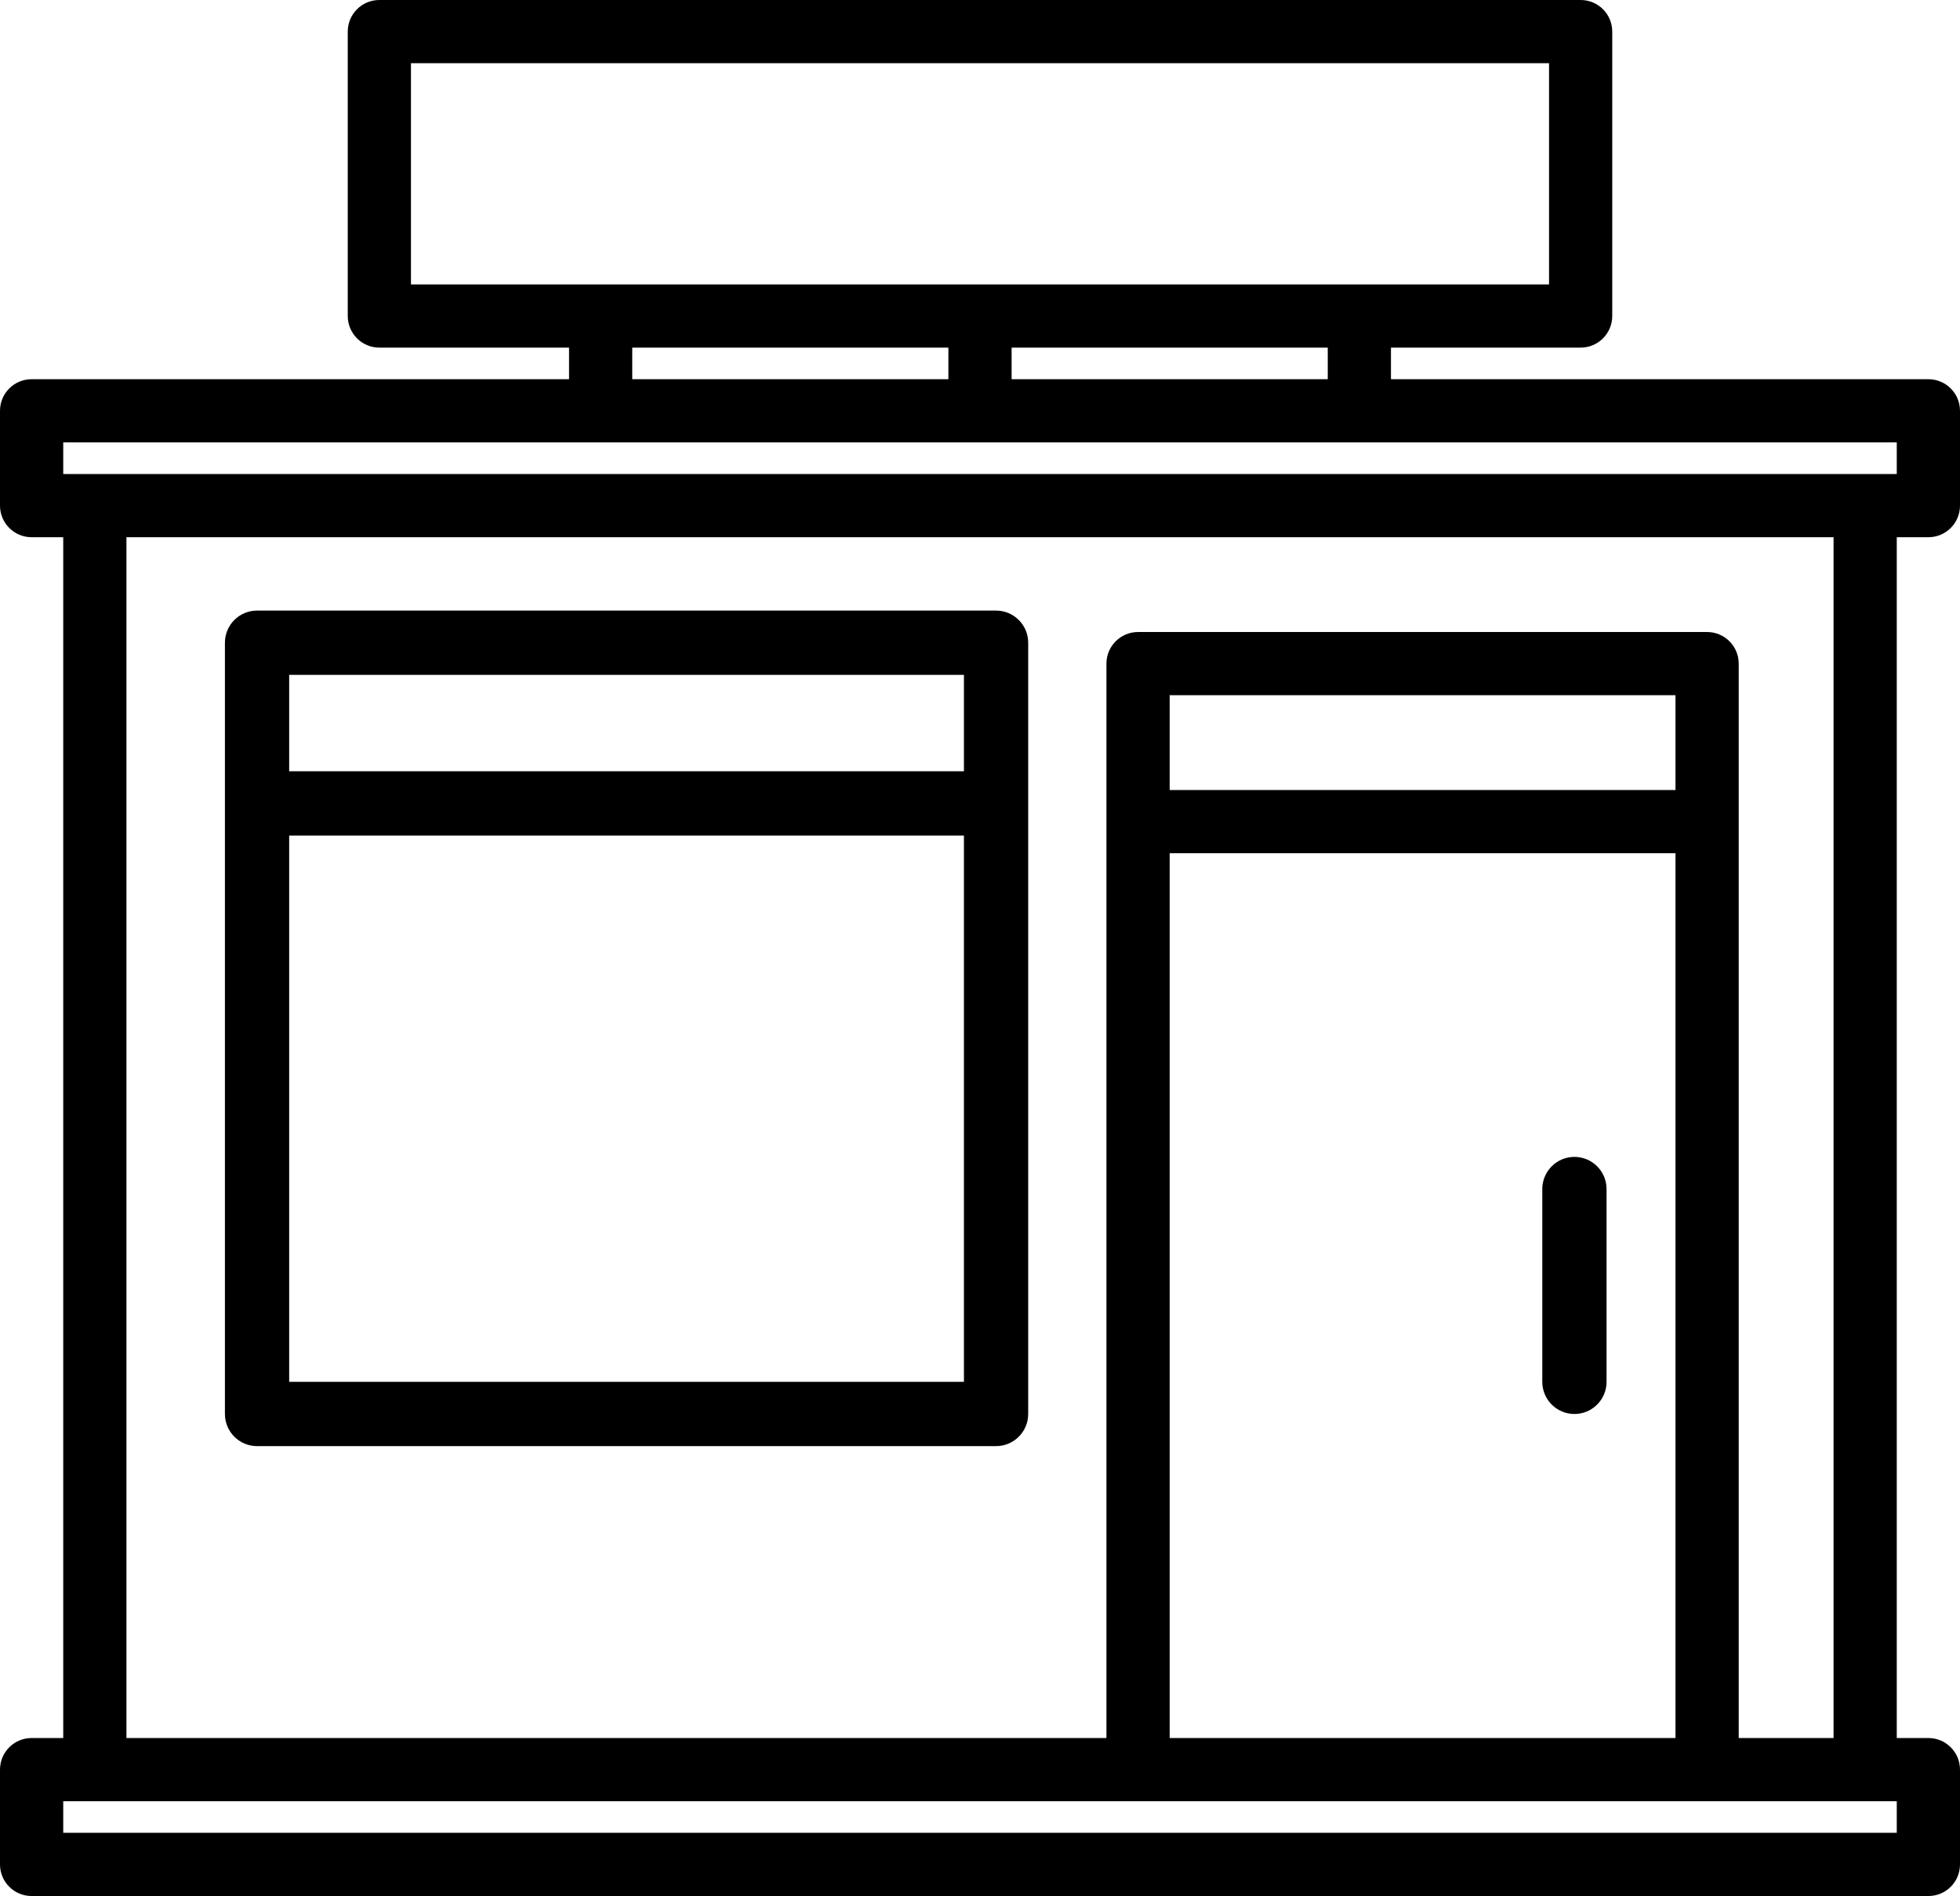
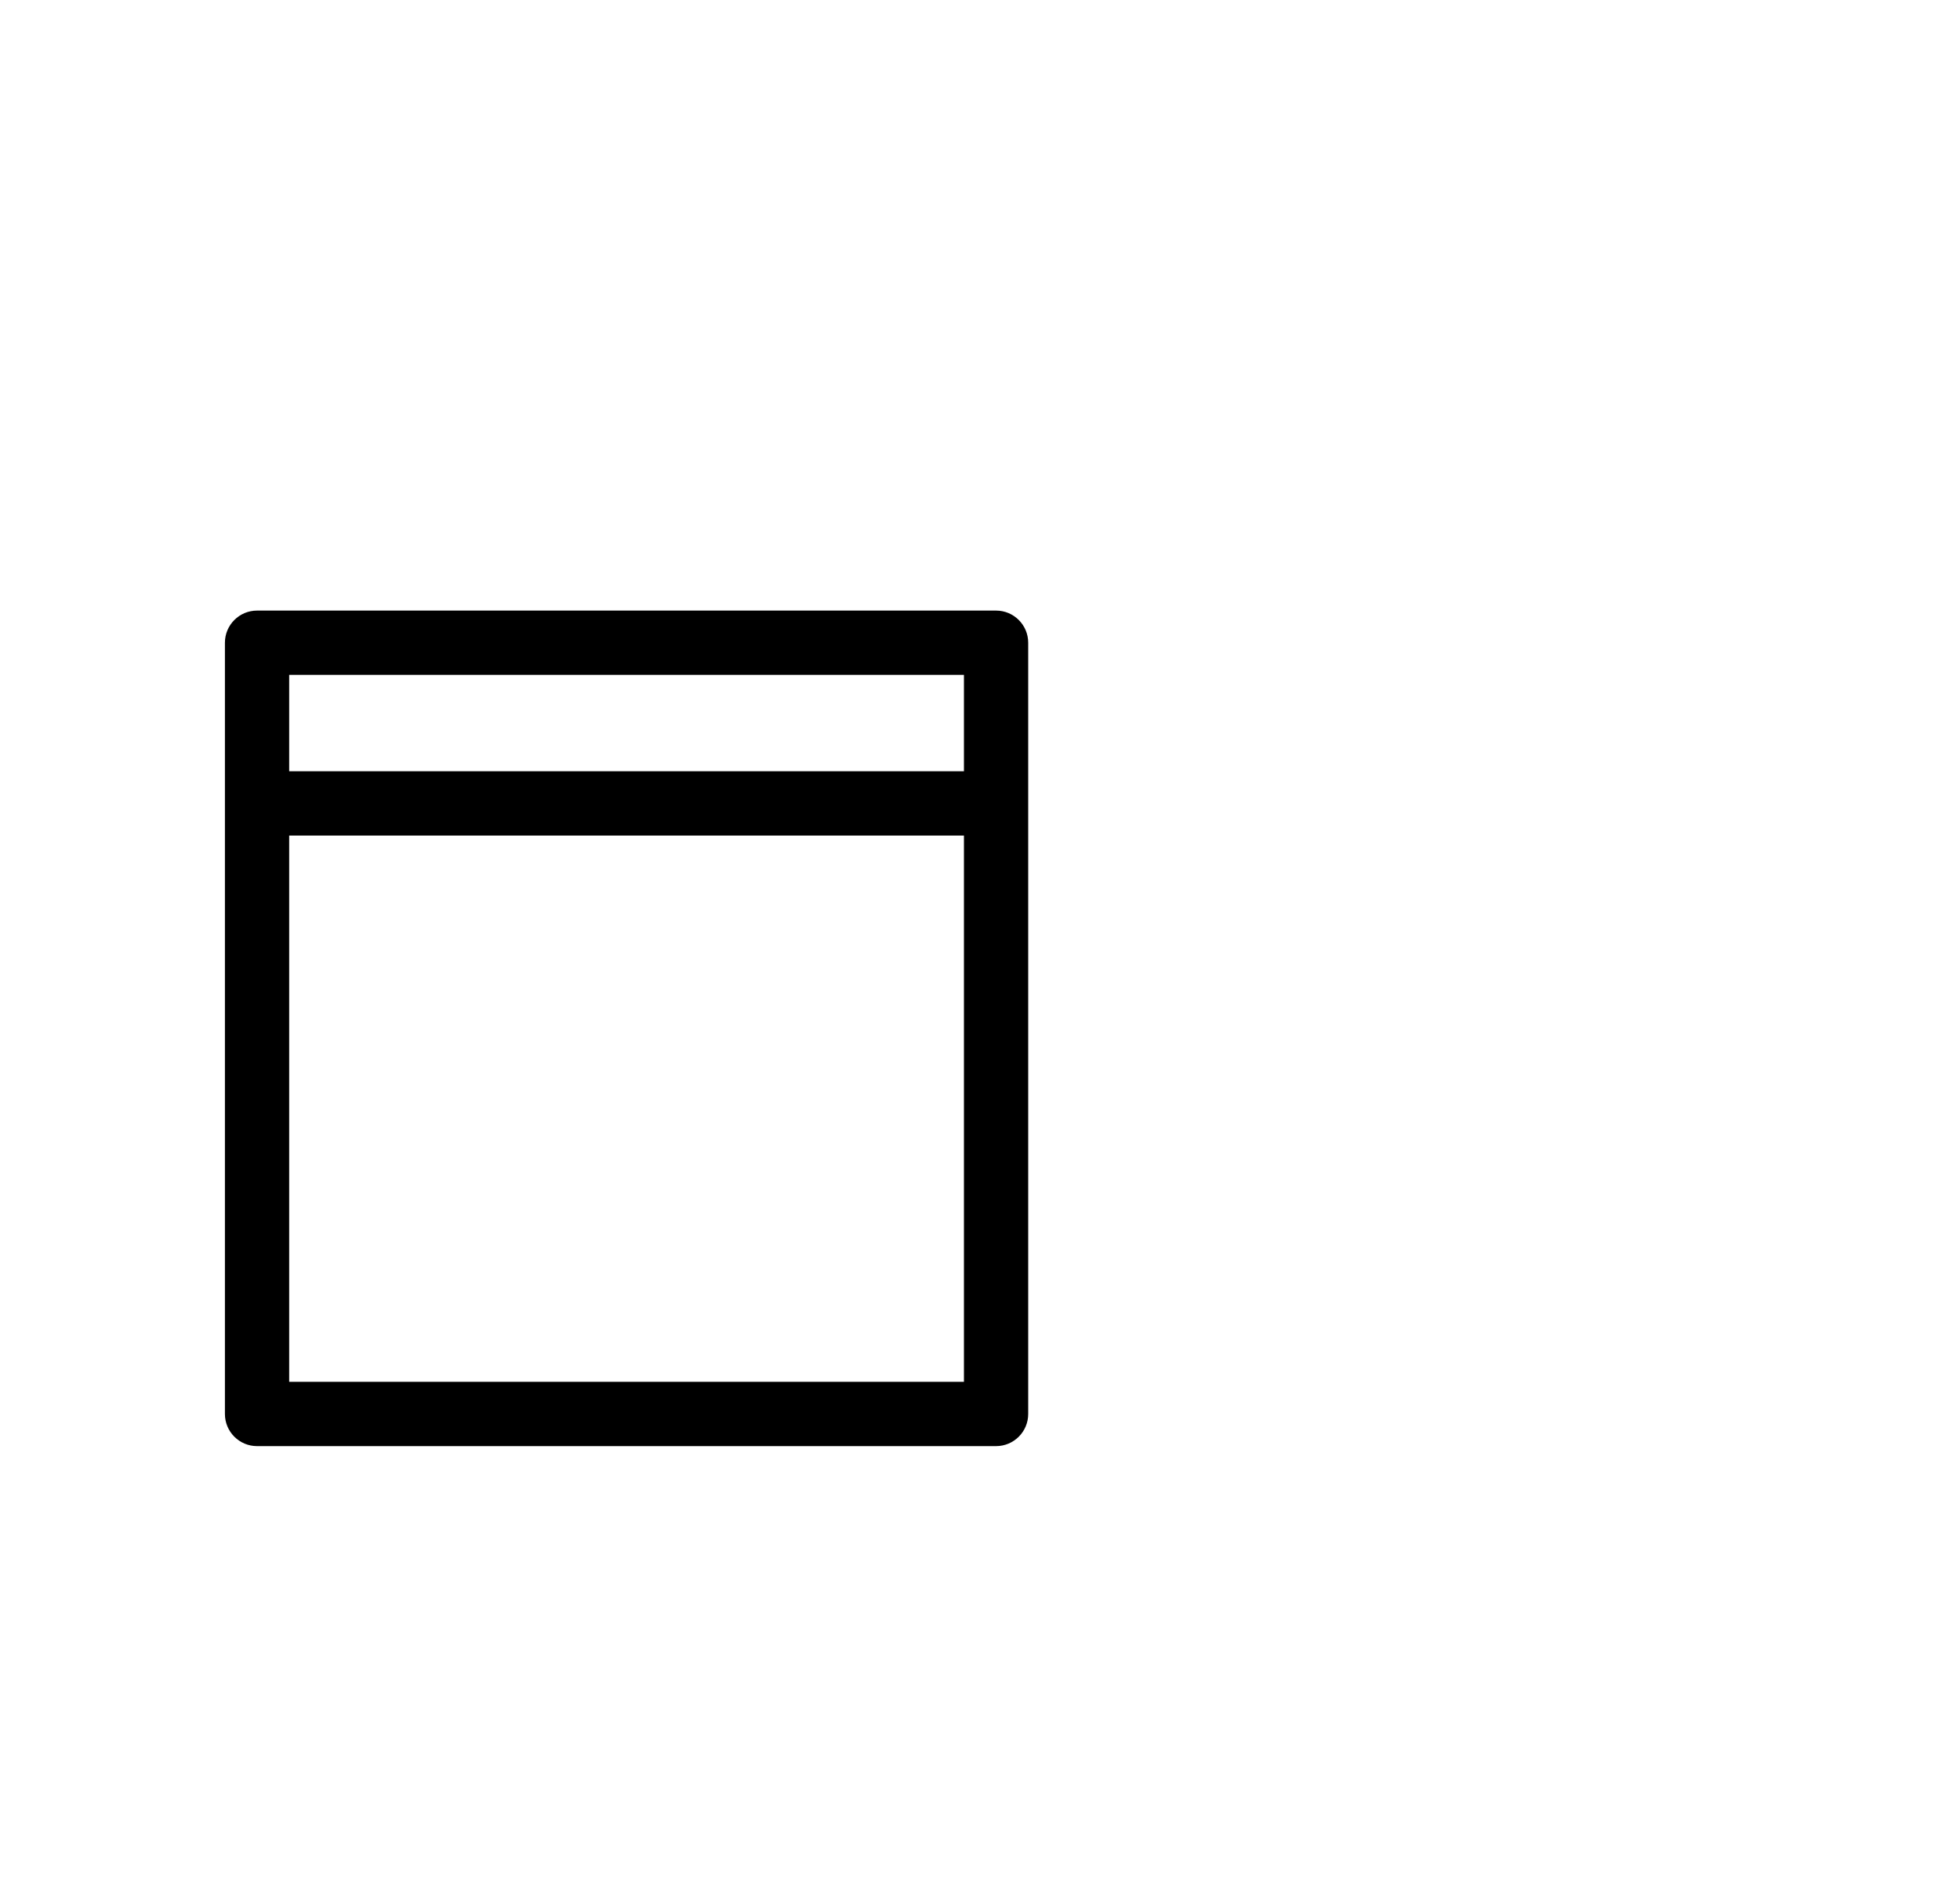
<svg xmlns="http://www.w3.org/2000/svg" width="61px" height="59px" viewBox="0 0 61 59" version="1.1">
  <title>Easy access to a wealth of conveniences and quality health care</title>
  <defs>
    <filter color-interpolation-filters="auto" id="filter-1">
      <feColorMatrix in="SourceGraphic" type="matrix" values="0 0 0 0 0.71 0 0 0 0 0.755 0 0 0 0 0.297 0 0 0 1 0" />
    </filter>
  </defs>
  <g id="WesleyLife-Wireframes" stroke="none" stroke-width="1" fill="none" fill-rule="evenodd">
    <g filter="url(#filter-1)" id="Easy-access-to-a-wealth-of-conveniences-and-quality-health-care">
      <g>
-         <path d="M60.016,16.717 C60.56,16.717 61,16.276 61,15.733 L61,12.783 C61,12.24 60.56,11.8 60.016,11.8 L43.29,11.8 L43.29,10.817 L49.194,10.817 C49.737,10.817 50.177,10.376 50.177,9.833 L50.177,0.983 C50.177,0.44 49.737,0 49.194,0 L11.806,0 C11.263,0 10.823,0.44 10.823,0.983 L10.823,9.833 C10.823,10.376 11.263,10.817 11.806,10.817 L17.71,10.817 L17.71,11.8 L0.984,11.8 C0.44,11.8 0,12.24 0,12.783 L0,15.733 C0,16.276 0.44,16.717 0.984,16.717 L1.968,16.717 L1.968,54.083 L0.984,54.083 C0.44,54.083 0,54.524 0,55.067 L0,58.017 C0,58.56 0.44,59 0.984,59 L60.016,59 C60.56,59 61,58.56 61,58.017 L61,55.067 C61,54.524 60.56,54.083 60.016,54.083 L59.032,54.083 L59.032,16.717 L60.016,16.717 Z M12.79,8.85 L12.79,1.967 L48.21,1.967 L48.21,8.85 L12.79,8.85 Z M41.323,10.817 L41.323,11.8 L31.484,11.8 L31.484,10.817 L41.323,10.817 Z M29.516,10.817 L29.516,11.8 L19.677,11.8 L19.677,10.817 L29.516,10.817 Z M59.032,57.033 L1.968,57.033 L1.968,56.05 L59.032,56.05 L59.032,57.033 Z M53.129,19.667 L35.419,19.667 C34.876,19.667 34.435,20.107 34.435,20.65 L34.435,54.083 L3.935,54.083 L3.935,16.717 L57.065,16.717 L57.065,54.083 L54.113,54.083 L54.113,20.65 C54.113,20.107 53.672,19.667 53.129,19.667 Z M36.403,24.583 L36.403,21.633 L52.145,21.633 L52.145,24.583 L36.403,24.583 Z M52.145,26.55 L52.145,54.083 L36.403,54.083 L36.403,26.55 L52.145,26.55 Z M1.968,14.75 L1.968,13.767 L59.032,13.767 L59.032,14.75 L1.968,14.75 Z" id="Shape" fill="#000000" fill-rule="nonzero" />
-         <path d="M49,36 C48.448,36 48,36.448 48,37 L48,43 C48,43.552 48.448,44 49,44 C49.552,44 50,43.552 50,43 L50,37 C50,36.448 49.552,36 49,36 Z" id="Path" fill="#000000" fill-rule="nonzero" />
        <path d="M8,45 L31,45 C31.552,45 32,44.552 32,44 L32,20 C32,19.448 31.552,19 31,19 L8,19 C7.448,19 7,19.448 7,20 L7,44 C7,44.552 7.448,45 8,45 Z M30,43 L9,43 L9,26 L30,26 L30,43 Z M9,21 L30,21 L30,24 L9,24 L9,21 Z" id="Shape" fill="#000000" fill-rule="nonzero" />
      </g>
    </g>
  </g>
</svg>